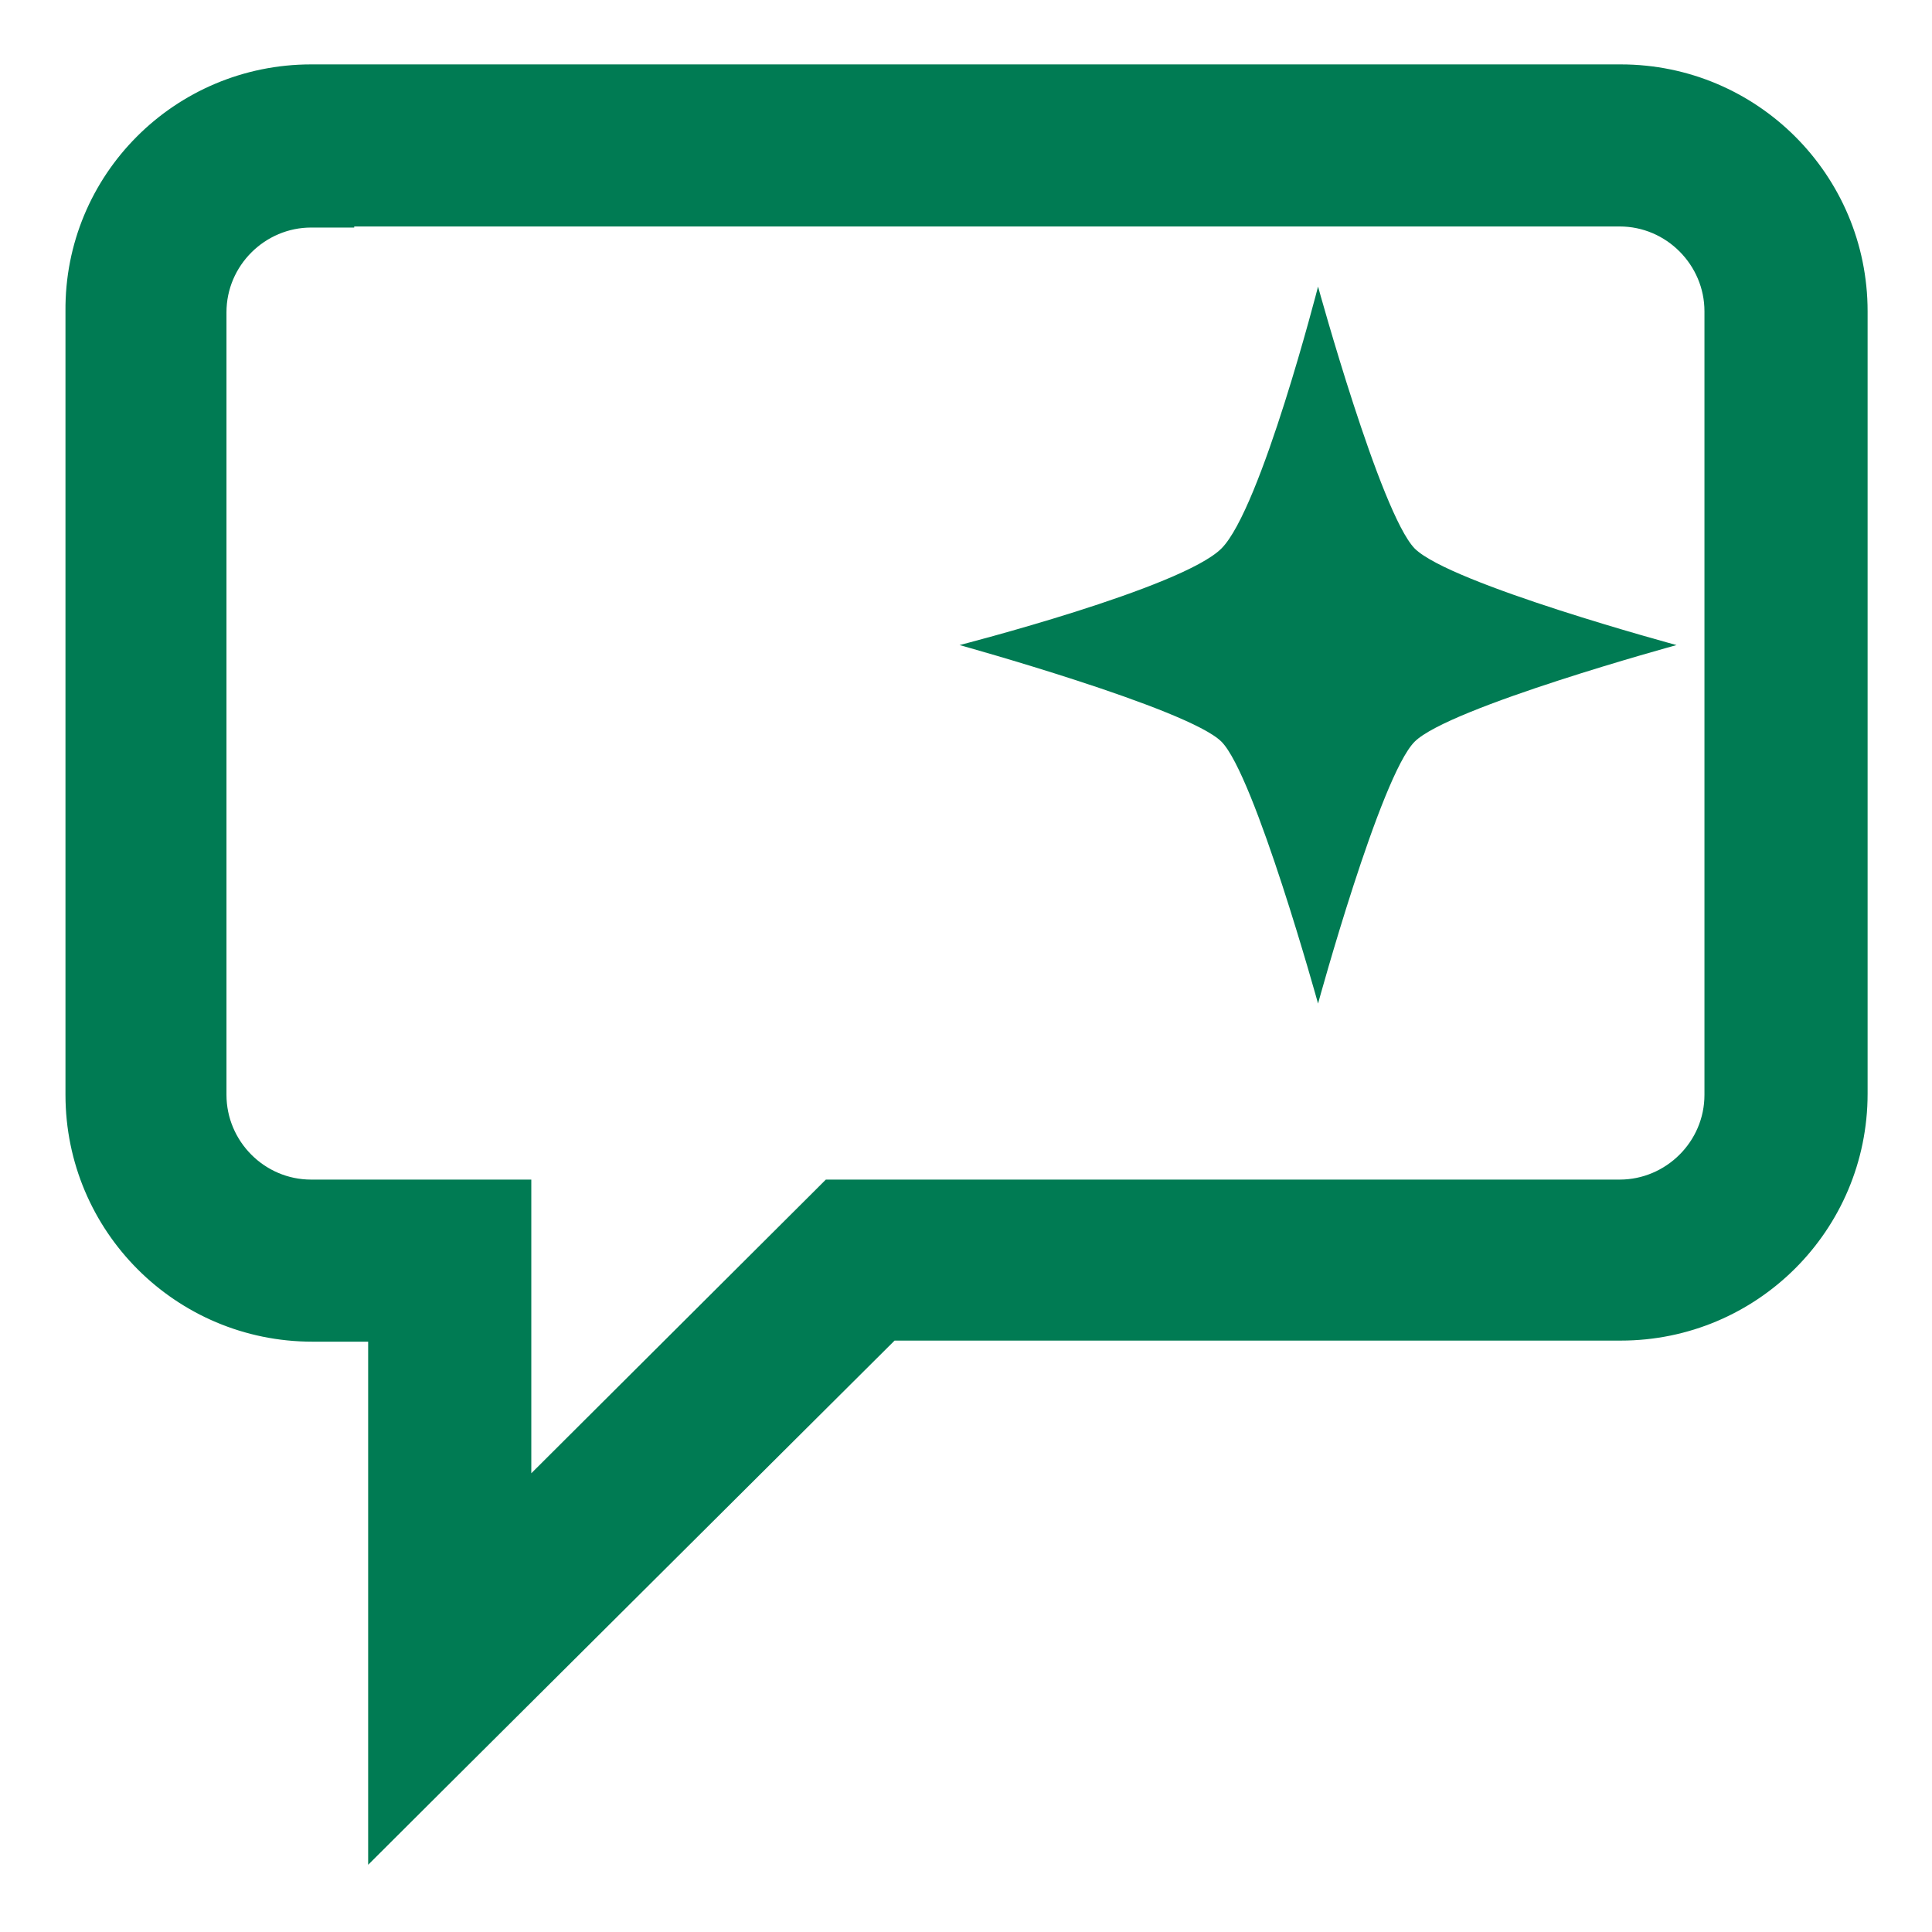
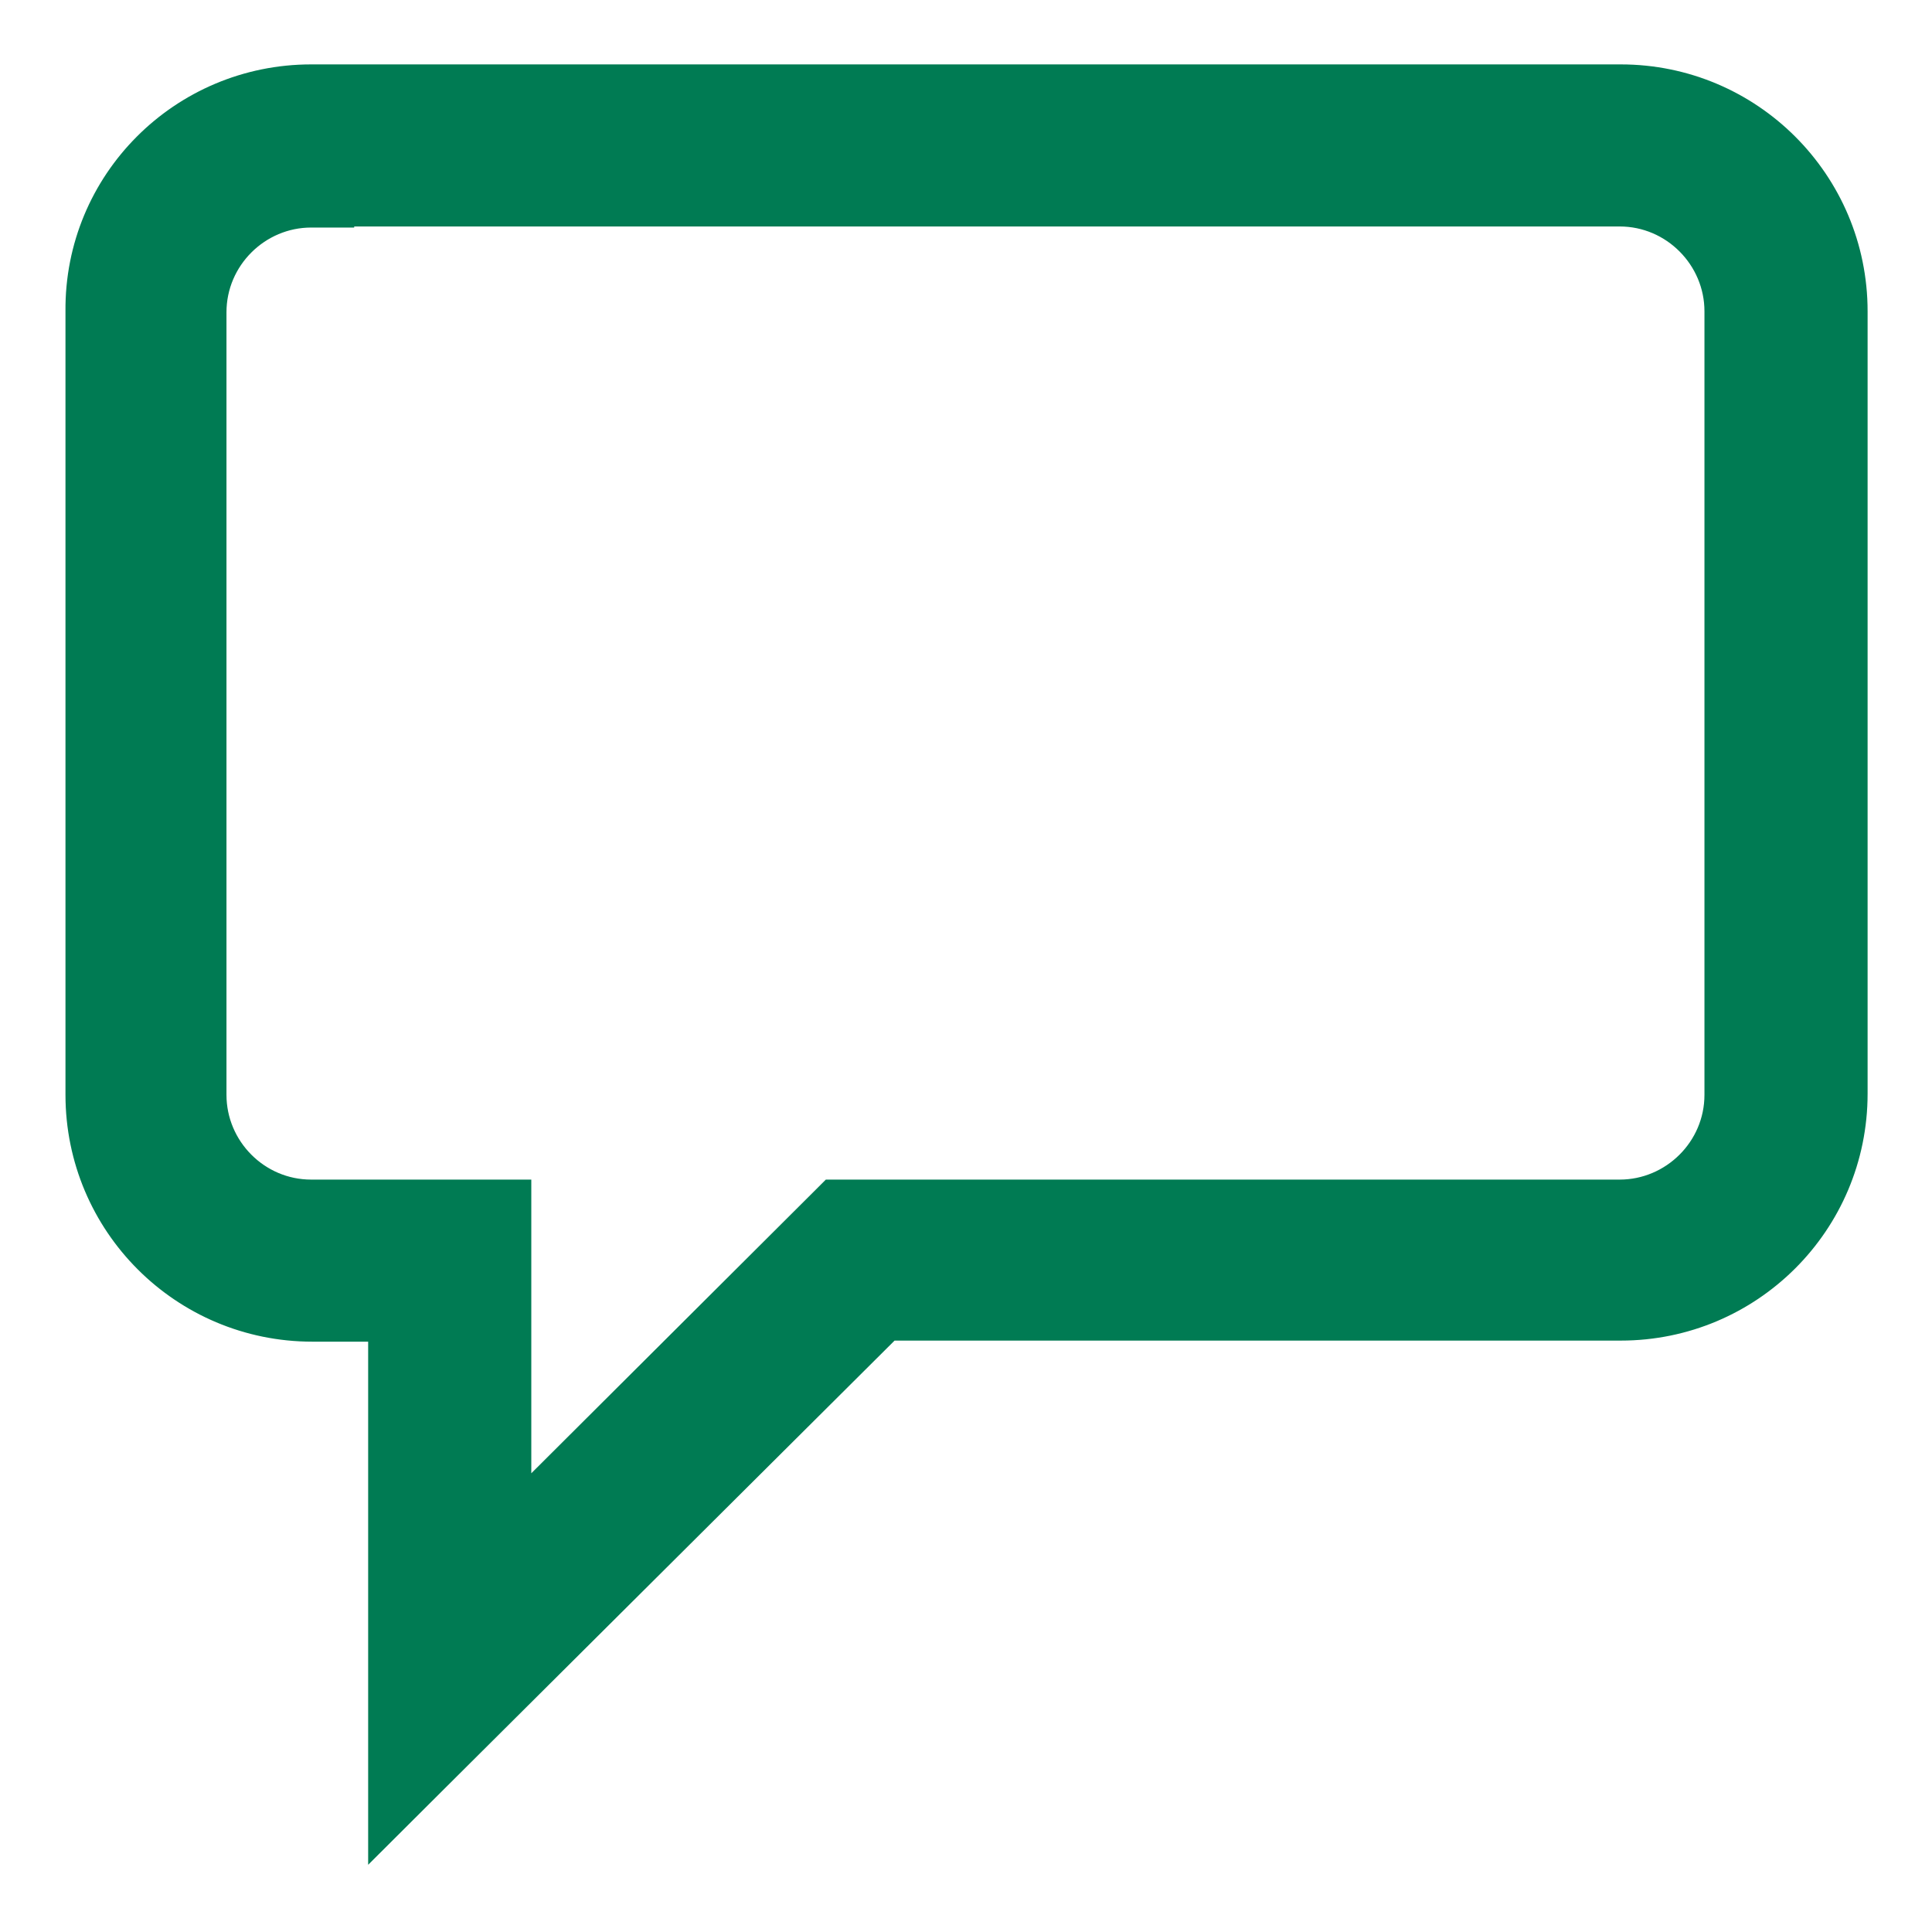
<svg xmlns="http://www.w3.org/2000/svg" width="18" height="18" viewBox="0 0 18 18" fill="none">
  <path d="M15.1 0.8C16.26 0.8 17.2 1.74 17.2 2.9V10.19C17.2 11.351 16.26 12.29 15.1 12.29H8.252L3.971 16.552L3.63 16.892V12.3H2.91C1.75 12.3 0.81 11.361 0.81 10.2V2.9C0.799 1.739 1.74 0.8 2.899 0.8H15.1ZM3.1 1.92H2.899C2.359 1.92 1.91 2.362 1.91 2.91V10.2C1.91 10.741 2.351 11.19 2.899 11.19H4.75V14.208L7.719 11.248L7.777 11.19H15.09C15.63 11.19 16.08 10.749 16.08 10.2V2.9C16.08 2.36 15.638 1.91 15.09 1.91H3.1V1.92Z" fill="#007B53" stroke="#007B53" stroke-width="0.4" />
-   <path d="M13.18 5.11C13.51 5.44 15.62 6.01 15.62 6.01C15.62 6.01 13.5 6.59 13.18 6.91C12.86 7.23 12.28 9.35 12.28 9.35C12.28 9.35 11.69 7.22 11.38 6.91C11.07 6.6 8.94 6.01 8.94 6.01C8.94 6.01 11.01 5.48 11.38 5.11C11.75 4.74 12.28 2.67 12.28 2.67C12.28 2.67 12.86 4.78 13.18 5.11Z" fill="#007B53" />
</svg>